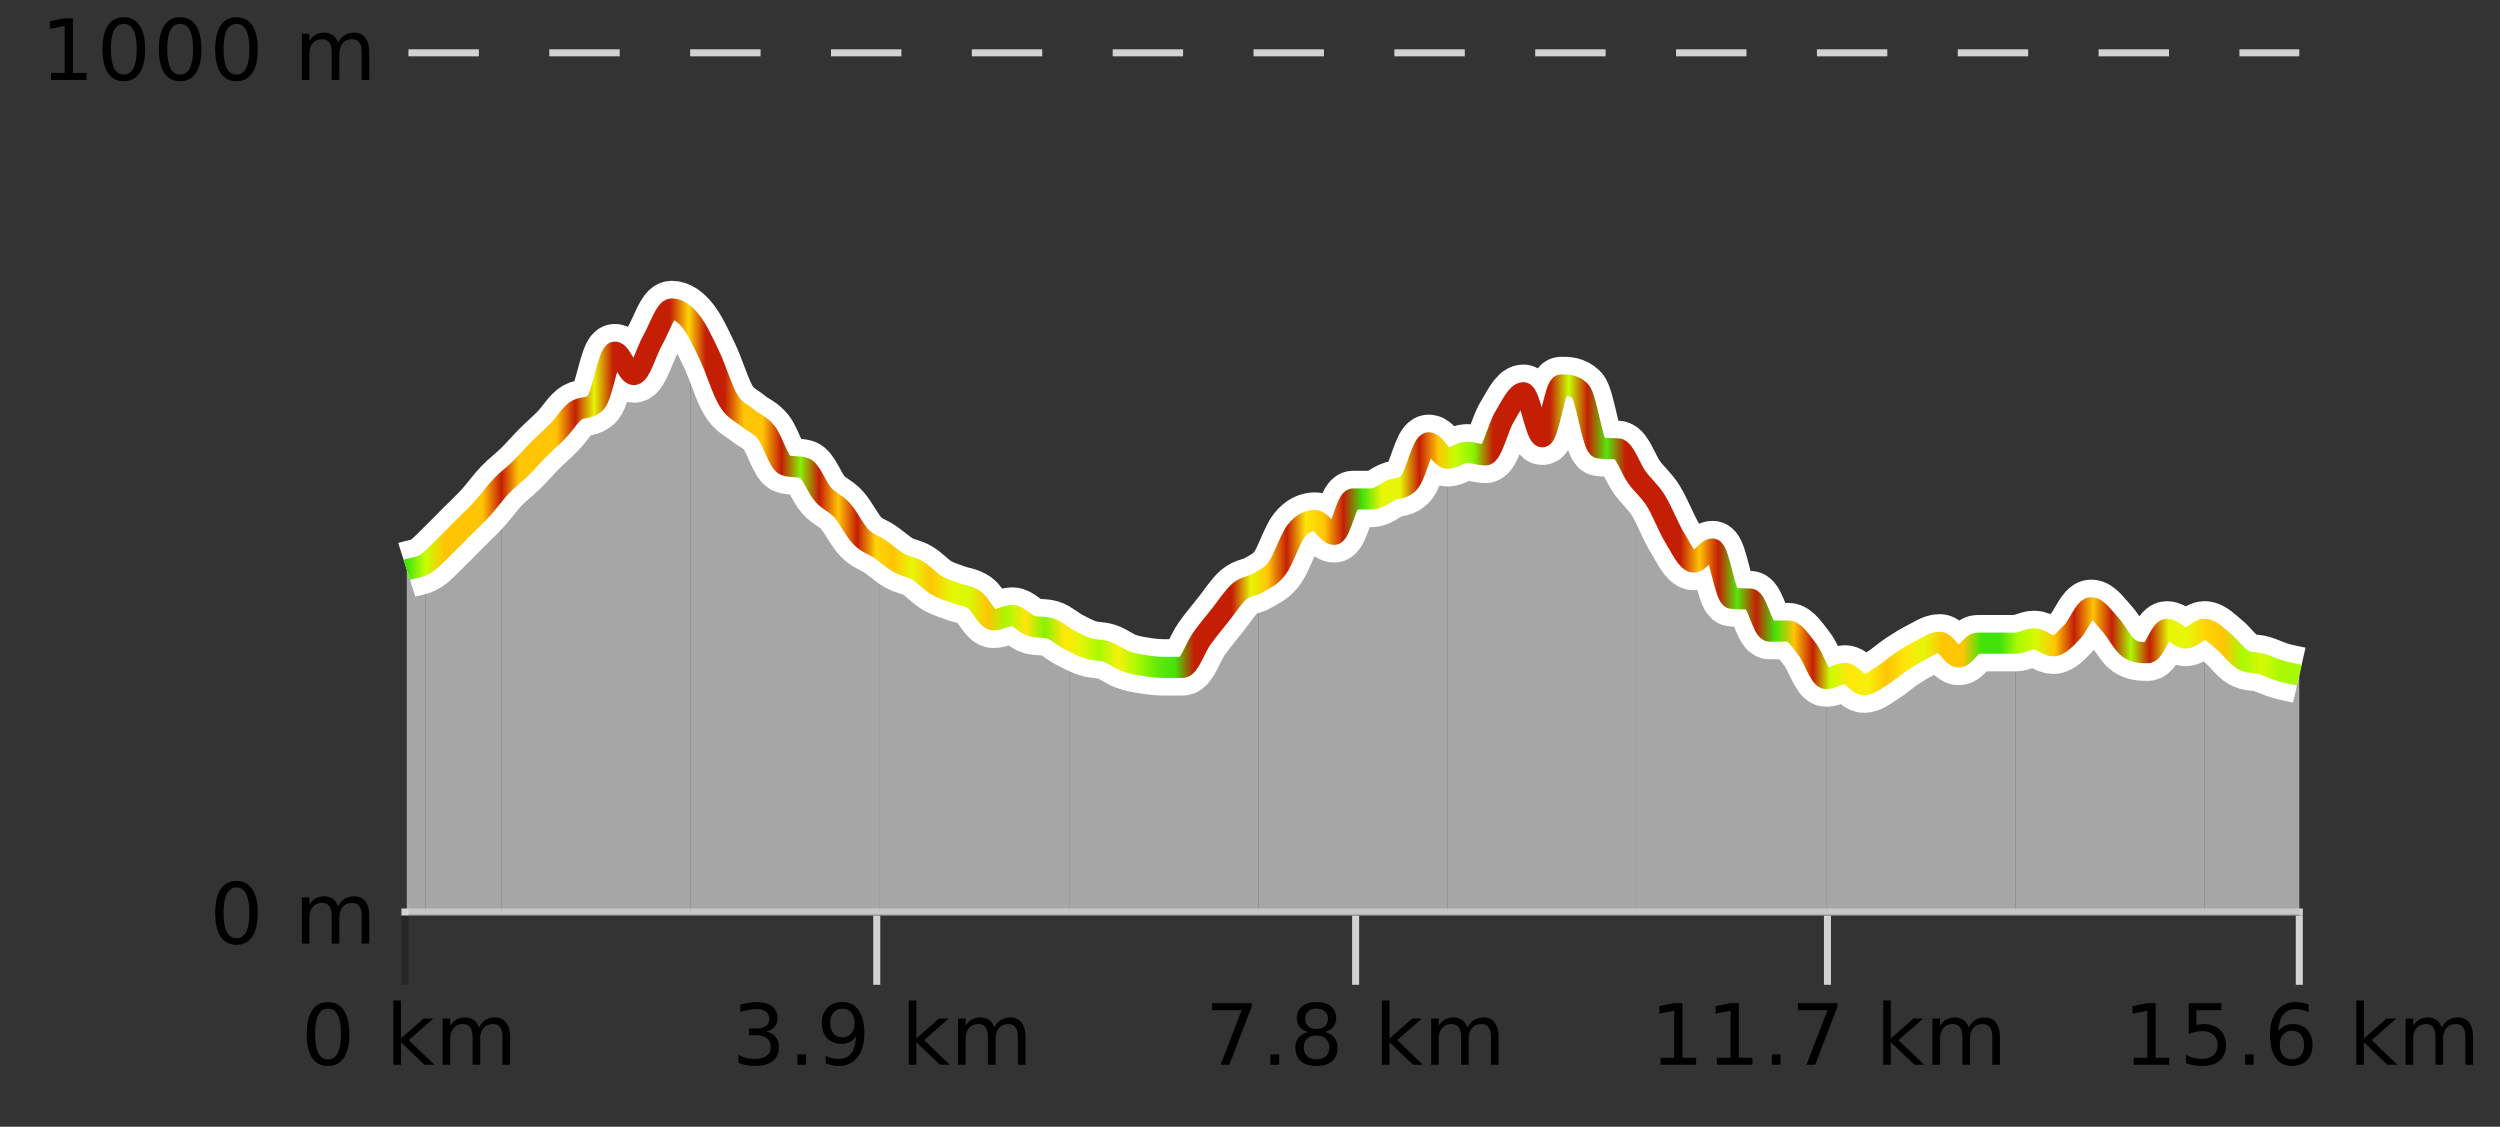
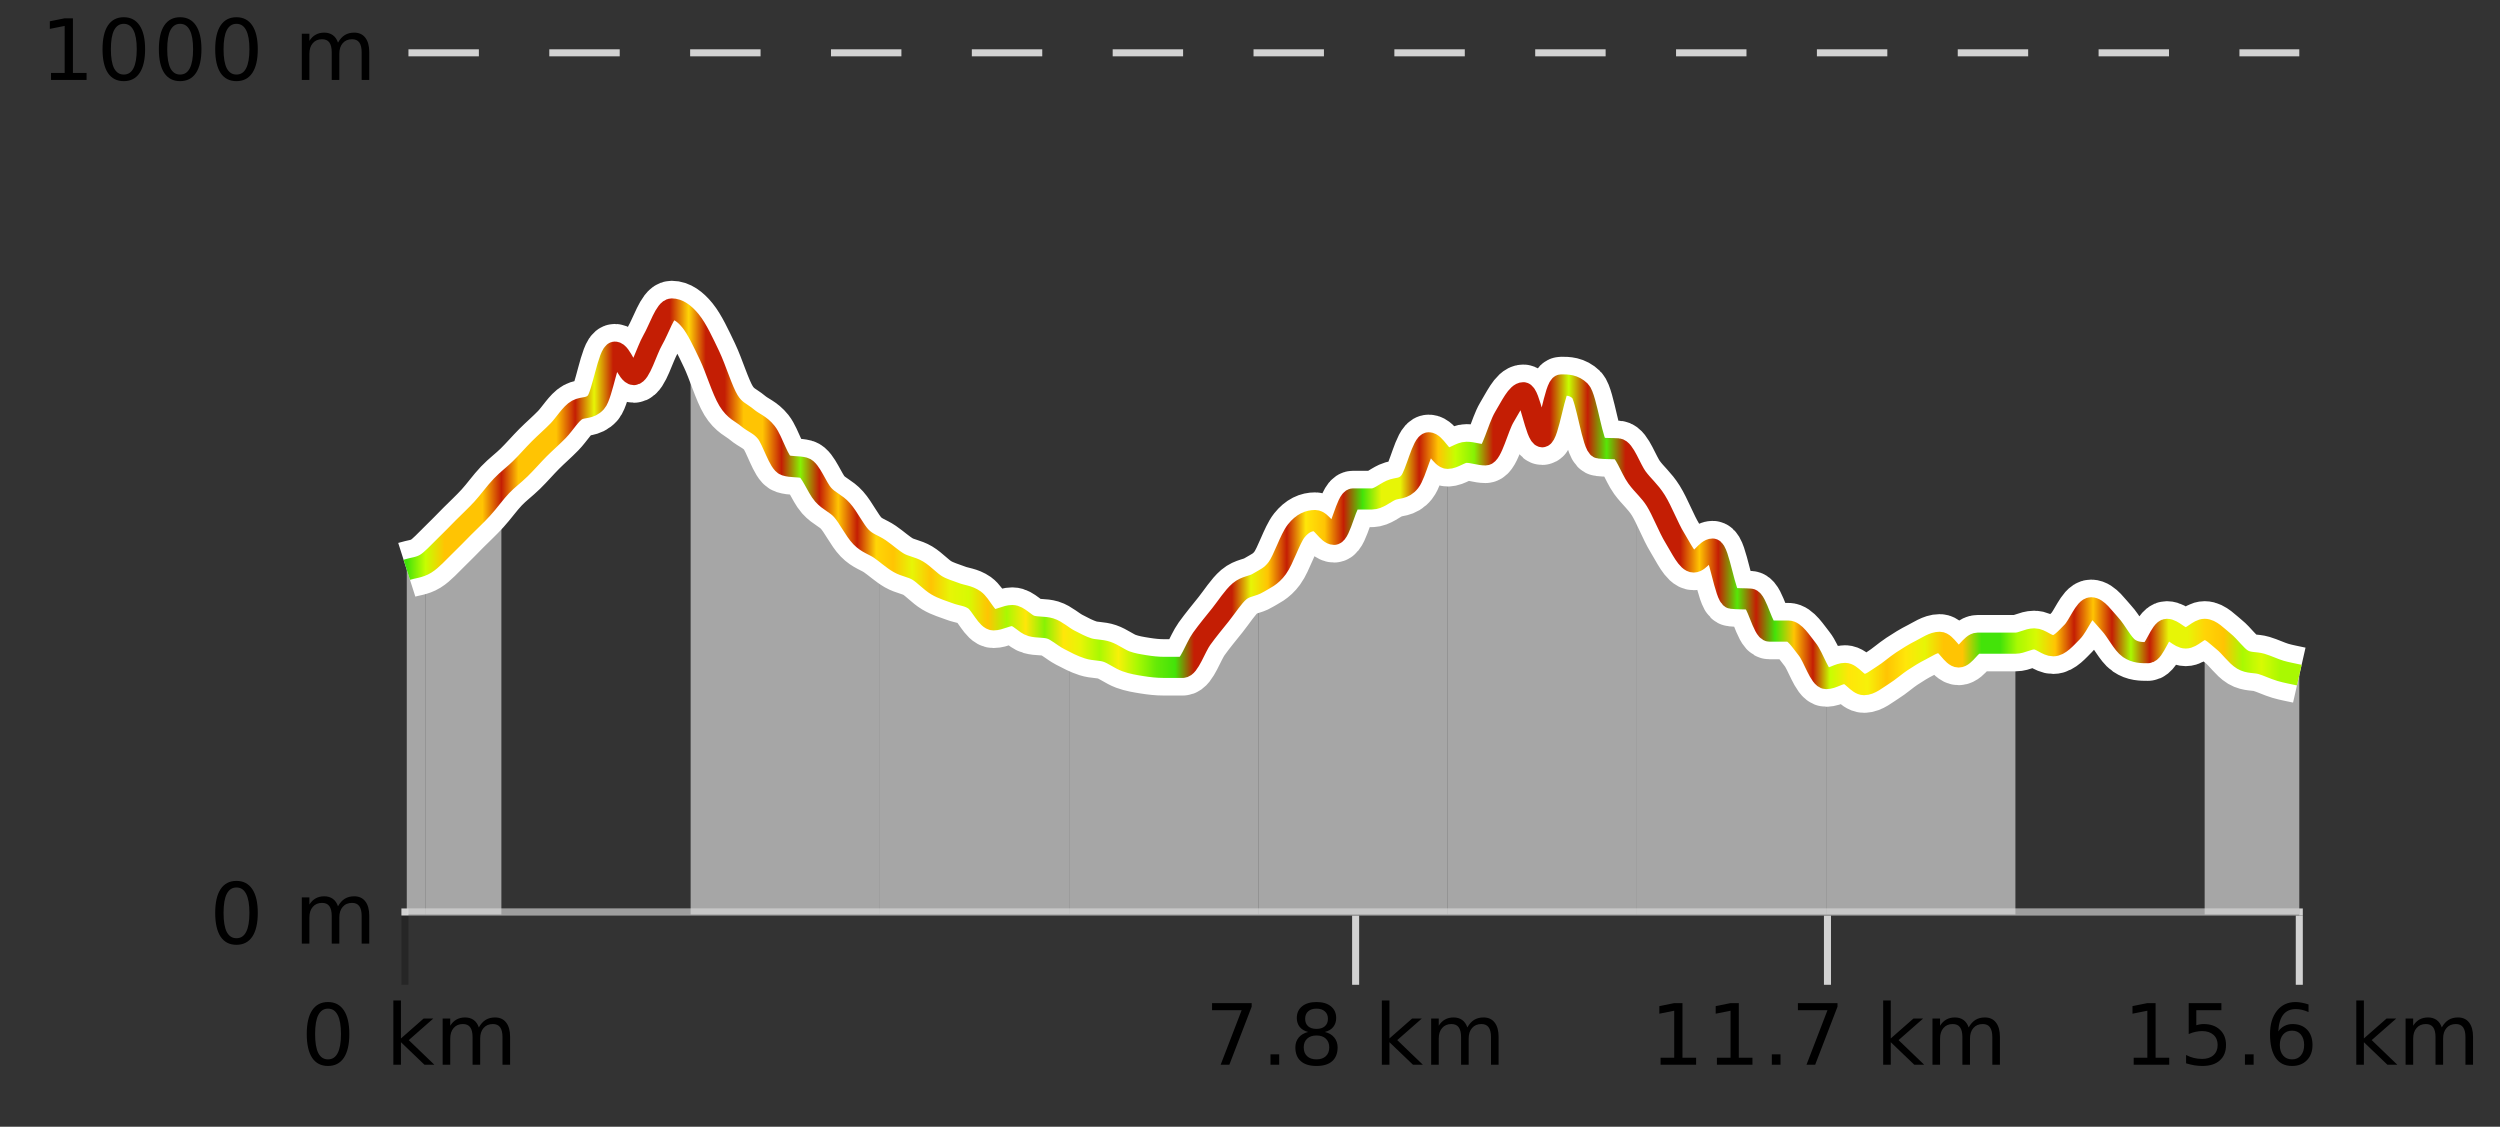
<svg xmlns="http://www.w3.org/2000/svg" width="355pt" height="160pt" viewBox="0 0 355 160" version="1.1">
  <rect x="0" y="0" width="355" height="160" fill="#333333" stroke="none" />
  <defs>
    <clipPath id="clip1">
      <path d="M 313 89 L 326.5 89 L 326.5 129.84 L 313 129.84 Z M 313 89 " />
    </clipPath>
    <clipPath id="clip2">
-       <path d="M 286 86 L 314 86 L 314 129.84 L 286 129.84 Z M 286 86 " />
-     </clipPath>
+       </clipPath>
    <clipPath id="clip3">
      <path d="M 259 91 L 287 91 L 287 129.84 L 259 129.84 Z M 259 91 " />
    </clipPath>
    <clipPath id="clip4">
      <path d="M 232 67 L 260 67 L 260 129.84 L 232 129.84 Z M 232 67 " />
    </clipPath>
    <clipPath id="clip5">
      <path d="M 205 54 L 233 54 L 233 129.84 L 205 129.84 Z M 205 54 " />
    </clipPath>
    <clipPath id="clip6">
      <path d="M 178 62 L 206 62 L 206 129.84 L 178 129.84 Z M 178 62 " />
    </clipPath>
    <clipPath id="clip7">
      <path d="M 151 82 L 179 82 L 179 129.84 L 151 129.84 Z M 151 82 " />
    </clipPath>
    <clipPath id="clip8">
      <path d="M 124 77 L 152 77 L 152 129.84 L 124 129.84 Z M 124 77 " />
    </clipPath>
    <clipPath id="clip9">
      <path d="M 98 45 L 125 45 L 125 129.84 L 98 129.84 Z M 98 45 " />
    </clipPath>
    <clipPath id="clip10">
-       <path d="M 71 43 L 99 43 L 99 129.84 L 71 129.84 Z M 71 43 " />
-     </clipPath>
+       </clipPath>
    <clipPath id="clip11">
      <path d="M 60 69 L 72 69 L 72 129.84 L 60 129.84 Z M 60 69 " />
    </clipPath>
    <clipPath id="clip12">
      <path d="M 57.762 80 L 61 80 L 61 129.84 L 57.762 129.84 Z M 57.762 80 " />
    </clipPath>
    <clipPath id="clip13">
      <path d="M 53.762 3.199 L 330.5 3.199 L 330.5 133.84 L 53.762 133.84 Z M 53.762 3.199 " />
    </clipPath>
    <clipPath id="clip14">
      <path d="M 56.262 5.699 L 328 5.699 L 328 131.34 L 56.262 131.34 Z M 56.262 5.699 " />
    </clipPath>
    <linearGradient id="linear0" gradientUnits="userSpaceOnUse" x1="57.76" y1="0" x2="326.5" y2="0">
      <stop offset="0" style="stop-color:rgb(26.275%,89.02%,3.529%);stop-opacity:1;" />
      <stop offset="0.01" style="stop-color:rgb(78.039%,99.608%,0.392%);stop-opacity:1;" />
      <stop offset="0.02" style="stop-color:rgb(100%,76.863%,1.176%);stop-opacity:1;" />
      <stop offset="0.03" style="stop-color:rgb(100%,76.863%,1.176%);stop-opacity:1;" />
      <stop offset="0.04" style="stop-color:rgb(100%,76.863%,1.176%);stop-opacity:1;" />
      <stop offset="0.05" style="stop-color:rgb(76.863%,11.765%,1.569%);stop-opacity:1;" />
      <stop offset="0.059" style="stop-color:rgb(100%,76.863%,1.176%);stop-opacity:1;" />
      <stop offset="0.069" style="stop-color:rgb(100%,76.863%,1.176%);stop-opacity:1;" />
      <stop offset="0.079" style="stop-color:rgb(100%,76.863%,1.176%);stop-opacity:1;" />
      <stop offset="0.089" style="stop-color:rgb(76.863%,11.765%,1.569%);stop-opacity:1;" />
      <stop offset="0.099" style="stop-color:rgb(90.588%,96.078%,2.353%);stop-opacity:1;" />
      <stop offset="0.109" style="stop-color:rgb(76.863%,11.765%,1.569%);stop-opacity:1;" />
      <stop offset="0.119" style="stop-color:rgb(76.863%,11.765%,1.569%);stop-opacity:1;" />
      <stop offset="0.129" style="stop-color:rgb(76.863%,11.765%,1.569%);stop-opacity:1;" />
      <stop offset="0.139" style="stop-color:rgb(76.863%,11.765%,1.569%);stop-opacity:1;" />
      <stop offset="0.149" style="stop-color:rgb(100%,83.529%,2.353%);stop-opacity:1;" />
      <stop offset="0.158" style="stop-color:rgb(76.863%,11.765%,1.569%);stop-opacity:1;" />
      <stop offset="0.168" style="stop-color:rgb(76.863%,11.765%,1.569%);stop-opacity:1;" />
      <stop offset="0.178" style="stop-color:rgb(100%,76.863%,1.176%);stop-opacity:1;" />
      <stop offset="0.188" style="stop-color:rgb(100%,76.863%,1.176%);stop-opacity:1;" />
      <stop offset="0.198" style="stop-color:rgb(76.863%,11.765%,1.569%);stop-opacity:1;" />
      <stop offset="0.208" style="stop-color:rgb(52.941%,94.902%,1.569%);stop-opacity:1;" />
      <stop offset="0.218" style="stop-color:rgb(76.863%,11.765%,1.569%);stop-opacity:1;" />
      <stop offset="0.228" style="stop-color:rgb(100%,76.863%,1.176%);stop-opacity:1;" />
      <stop offset="0.238" style="stop-color:rgb(76.863%,11.765%,1.569%);stop-opacity:1;" />
      <stop offset="0.248" style="stop-color:rgb(100%,83.529%,2.353%);stop-opacity:1;" />
      <stop offset="0.257" style="stop-color:rgb(100%,76.863%,1.176%);stop-opacity:1;" />
      <stop offset="0.267" style="stop-color:rgb(90.588%,96.078%,2.353%);stop-opacity:1;" />
      <stop offset="0.277" style="stop-color:rgb(100%,76.863%,1.176%);stop-opacity:1;" />
      <stop offset="0.287" style="stop-color:rgb(90.588%,96.078%,2.353%);stop-opacity:1;" />
      <stop offset="0.297" style="stop-color:rgb(84.314%,98.039%,1.176%);stop-opacity:1;" />
      <stop offset="0.307" style="stop-color:rgb(100%,76.863%,1.176%);stop-opacity:1;" />
      <stop offset="0.317" style="stop-color:rgb(66.275%,97.647%,0.784%);stop-opacity:1;" />
      <stop offset="0.327" style="stop-color:rgb(100%,90.196%,3.529%);stop-opacity:1;" />
      <stop offset="0.337" style="stop-color:rgb(52.941%,94.902%,1.569%);stop-opacity:1;" />
      <stop offset="0.347" style="stop-color:rgb(100%,90.196%,3.529%);stop-opacity:1;" />
      <stop offset="0.356" style="stop-color:rgb(90.588%,96.078%,2.353%);stop-opacity:1;" />
      <stop offset="0.366" style="stop-color:rgb(66.275%,97.647%,0.784%);stop-opacity:1;" />
      <stop offset="0.376" style="stop-color:rgb(96.863%,94.51%,3.529%);stop-opacity:1;" />
      <stop offset="0.386" style="stop-color:rgb(66.275%,97.647%,0.784%);stop-opacity:1;" />
      <stop offset="0.396" style="stop-color:rgb(39.608%,91.765%,2.745%);stop-opacity:1;" />
      <stop offset="0.406" style="stop-color:rgb(26.275%,89.02%,3.529%);stop-opacity:1;" />
      <stop offset="0.416" style="stop-color:rgb(76.863%,11.765%,1.569%);stop-opacity:1;" />
      <stop offset="0.426" style="stop-color:rgb(76.863%,11.765%,1.569%);stop-opacity:1;" />
      <stop offset="0.436" style="stop-color:rgb(76.863%,11.765%,1.569%);stop-opacity:1;" />
      <stop offset="0.446" style="stop-color:rgb(90.588%,96.078%,2.353%);stop-opacity:1;" />
      <stop offset="0.455" style="stop-color:rgb(100%,76.863%,1.176%);stop-opacity:1;" />
      <stop offset="0.465" style="stop-color:rgb(76.863%,11.765%,1.569%);stop-opacity:1;" />
      <stop offset="0.475" style="stop-color:rgb(100%,90.196%,3.529%);stop-opacity:1;" />
      <stop offset="0.485" style="stop-color:rgb(100%,76.863%,1.176%);stop-opacity:1;" />
      <stop offset="0.495" style="stop-color:rgb(76.863%,11.765%,1.569%);stop-opacity:1;" />
      <stop offset="0.505" style="stop-color:rgb(26.275%,89.02%,3.529%);stop-opacity:1;" />
      <stop offset="0.515" style="stop-color:rgb(90.588%,96.078%,2.353%);stop-opacity:1;" />
      <stop offset="0.525" style="stop-color:rgb(90.588%,96.078%,2.353%);stop-opacity:1;" />
      <stop offset="0.535" style="stop-color:rgb(76.863%,11.765%,1.569%);stop-opacity:1;" />
      <stop offset="0.545" style="stop-color:rgb(100%,76.863%,1.176%);stop-opacity:1;" />
      <stop offset="0.554" style="stop-color:rgb(78.039%,99.608%,0.392%);stop-opacity:1;" />
      <stop offset="0.564" style="stop-color:rgb(52.941%,94.902%,1.569%);stop-opacity:1;" />
      <stop offset="0.574" style="stop-color:rgb(76.863%,11.765%,1.569%);stop-opacity:1;" />
      <stop offset="0.584" style="stop-color:rgb(76.863%,11.765%,1.569%);stop-opacity:1;" />
      <stop offset="0.594" style="stop-color:rgb(76.863%,11.765%,1.569%);stop-opacity:1;" />
      <stop offset="0.604" style="stop-color:rgb(76.863%,11.765%,1.569%);stop-opacity:1;" />
      <stop offset="0.614" style="stop-color:rgb(78.039%,99.608%,0.392%);stop-opacity:1;" />
      <stop offset="0.624" style="stop-color:rgb(76.863%,11.765%,1.569%);stop-opacity:1;" />
      <stop offset="0.634" style="stop-color:rgb(34.118%,90.588%,3.137%);stop-opacity:1;" />
      <stop offset="0.644" style="stop-color:rgb(76.863%,11.765%,1.569%);stop-opacity:1;" />
      <stop offset="0.653" style="stop-color:rgb(76.863%,11.765%,1.569%);stop-opacity:1;" />
      <stop offset="0.663" style="stop-color:rgb(76.863%,11.765%,1.569%);stop-opacity:1;" />
      <stop offset="0.673" style="stop-color:rgb(76.863%,11.765%,1.569%);stop-opacity:1;" />
      <stop offset="0.683" style="stop-color:rgb(100%,76.863%,1.176%);stop-opacity:1;" />
      <stop offset="0.693" style="stop-color:rgb(76.863%,11.765%,1.569%);stop-opacity:1;" />
      <stop offset="0.703" style="stop-color:rgb(34.118%,90.588%,3.137%);stop-opacity:1;" />
      <stop offset="0.713" style="stop-color:rgb(76.863%,11.765%,1.569%);stop-opacity:1;" />
      <stop offset="0.723" style="stop-color:rgb(26.275%,89.02%,3.529%);stop-opacity:1;" />
      <stop offset="0.733" style="stop-color:rgb(100%,76.863%,1.176%);stop-opacity:1;" />
      <stop offset="0.743" style="stop-color:rgb(76.863%,11.765%,1.569%);stop-opacity:1;" />
      <stop offset="0.752" style="stop-color:rgb(78.039%,99.608%,0.392%);stop-opacity:1;" />
      <stop offset="0.762" style="stop-color:rgb(100%,90.196%,3.529%);stop-opacity:1;" />
      <stop offset="0.772" style="stop-color:rgb(96.863%,94.51%,3.529%);stop-opacity:1;" />
      <stop offset="0.782" style="stop-color:rgb(100%,76.863%,1.176%);stop-opacity:1;" />
      <stop offset="0.792" style="stop-color:rgb(100%,90.196%,3.529%);stop-opacity:1;" />
      <stop offset="0.802" style="stop-color:rgb(90.588%,96.078%,2.353%);stop-opacity:1;" />
      <stop offset="0.812" style="stop-color:rgb(100%,76.863%,1.176%);stop-opacity:1;" />
      <stop offset="0.822" style="stop-color:rgb(100%,76.863%,1.176%);stop-opacity:1;" />
      <stop offset="0.832" style="stop-color:rgb(26.275%,89.02%,3.529%);stop-opacity:1;" />
      <stop offset="0.842" style="stop-color:rgb(26.275%,89.02%,3.529%);stop-opacity:1;" />
      <stop offset="0.851" style="stop-color:rgb(66.275%,97.647%,0.784%);stop-opacity:1;" />
      <stop offset="0.861" style="stop-color:rgb(84.314%,98.039%,1.176%);stop-opacity:1;" />
      <stop offset="0.871" style="stop-color:rgb(100%,76.863%,1.176%);stop-opacity:1;" />
      <stop offset="0.881" style="stop-color:rgb(76.863%,11.765%,1.569%);stop-opacity:1;" />
      <stop offset="0.891" style="stop-color:rgb(100%,76.863%,1.176%);stop-opacity:1;" />
      <stop offset="0.901" style="stop-color:rgb(76.863%,11.765%,1.569%);stop-opacity:1;" />
      <stop offset="0.911" style="stop-color:rgb(66.275%,97.647%,0.784%);stop-opacity:1;" />
      <stop offset="0.921" style="stop-color:rgb(76.863%,11.765%,1.569%);stop-opacity:1;" />
      <stop offset="0.931" style="stop-color:rgb(90.588%,96.078%,2.353%);stop-opacity:1;" />
      <stop offset="0.941" style="stop-color:rgb(90.588%,96.078%,2.353%);stop-opacity:1;" />
      <stop offset="0.95" style="stop-color:rgb(100%,83.529%,2.353%);stop-opacity:1;" />
      <stop offset="0.96" style="stop-color:rgb(100%,76.863%,1.176%);stop-opacity:1;" />
      <stop offset="0.97" style="stop-color:rgb(66.275%,97.647%,0.784%);stop-opacity:1;" />
      <stop offset="0.98" style="stop-color:rgb(84.314%,98.039%,1.176%);stop-opacity:1;" />
      <stop offset="0.99" style="stop-color:rgb(66.275%,97.647%,0.784%);stop-opacity:1;" />
      <stop offset="1" style="stop-color:rgb(66.275%,97.647%,0.784%);stop-opacity:1;" />
    </linearGradient>
  </defs>
  <g id="surface1">
    <path style="fill:none;stroke-width:1;stroke-linecap:butt;stroke-linejoin:miter;stroke:rgb(0%,0%,0%);stroke-opacity:0.247;stroke-miterlimit:10;" d="M 57.5 130 L 57.5 139.84 " />
-     <path style="fill:none;stroke-width:1;stroke-linecap:butt;stroke-linejoin:miter;stroke:rgb(82.353%,82.353%,82.353%);stroke-opacity:1;stroke-miterlimit:10;" d="M 124.5 130 L 124.5 139.84 " />
    <path style="fill:none;stroke-width:1;stroke-linecap:butt;stroke-linejoin:miter;stroke:rgb(82.353%,82.353%,82.353%);stroke-opacity:1;stroke-miterlimit:10;" d="M 192.5 130 L 192.5 139.84 " />
    <path style="fill:none;stroke-width:1;stroke-linecap:butt;stroke-linejoin:miter;stroke:rgb(82.353%,82.353%,82.353%);stroke-opacity:1;stroke-miterlimit:10;" d="M 259.5 130 L 259.5 139.84 " />
    <path style="fill:none;stroke-width:1;stroke-linecap:butt;stroke-linejoin:miter;stroke:rgb(82.353%,82.353%,82.353%);stroke-opacity:1;stroke-miterlimit:10;" d="M 326.5 130 L 326.5 139.84 " />
    <path style="fill:none;stroke-width:1;stroke-linecap:butt;stroke-linejoin:miter;stroke:rgb(82.353%,82.353%,82.353%);stroke-opacity:1;stroke-miterlimit:10;" d="M 57 129.5 L 327 129.5 " />
    <path style=" stroke:none;fill-rule:nonzero;fill:rgb(0%,0%,0%);fill-opacity:1;" d="M 46.574 143.227 C 45.969 143.227 45.512 143.531 45.199 144.133 C 44.895 144.727 44.746 145.629 44.746 146.836 C 44.746 148.035 44.895 148.938 45.199 149.539 C 45.512 150.133 45.969 150.43 46.574 150.43 C 47.188 150.43 47.645 150.133 47.949 149.539 C 48.262 148.938 48.418 148.035 48.418 146.836 C 48.418 145.629 48.262 144.727 47.949 144.133 C 47.645 143.531 47.188 143.227 46.574 143.227 Z M 46.574 142.289 C 47.551 142.289 48.301 142.68 48.824 143.461 C 49.344 144.234 49.605 145.359 49.605 146.836 C 49.605 148.305 49.344 149.43 48.824 150.211 C 48.301 150.984 47.551 151.367 46.574 151.367 C 45.594 151.367 44.844 150.984 44.324 150.211 C 43.812 149.43 43.559 148.305 43.559 146.836 C 43.559 145.359 43.812 144.234 44.324 143.461 C 44.844 142.68 45.594 142.289 46.574 142.289 Z M 55.855 142.07 L 56.934 142.07 L 56.934 147.461 L 60.152 144.633 L 61.527 144.633 L 58.043 147.695 L 61.684 151.195 L 60.277 151.195 L 56.934 147.992 L 56.934 151.195 L 55.855 151.195 Z M 67.996 145.898 C 68.266 145.41 68.59 145.051 68.965 144.82 C 69.34 144.594 69.781 144.477 70.293 144.477 C 70.98 144.477 71.504 144.719 71.871 145.195 C 72.246 145.676 72.434 146.352 72.434 147.227 L 72.434 151.195 L 71.355 151.195 L 71.355 147.273 C 71.355 146.641 71.238 146.172 71.012 145.867 C 70.793 145.566 70.453 145.414 69.996 145.414 C 69.434 145.414 68.988 145.602 68.668 145.977 C 68.344 146.344 68.184 146.848 68.184 147.492 L 68.184 151.195 L 67.105 151.195 L 67.105 147.273 C 67.105 146.641 66.988 146.172 66.762 145.867 C 66.543 145.566 66.199 145.414 65.73 145.414 C 65.176 145.414 64.738 145.602 64.418 145.977 C 64.094 146.344 63.934 146.848 63.934 147.492 L 63.934 151.195 L 62.855 151.195 L 62.855 144.633 L 63.934 144.633 L 63.934 145.648 C 64.184 145.254 64.48 144.961 64.824 144.773 C 65.168 144.578 65.574 144.477 66.043 144.477 C 66.52 144.477 66.926 144.598 67.262 144.836 C 67.594 145.078 67.84 145.43 67.996 145.898 Z M 42.762 140.055 " />
-     <path style=" stroke:none;fill-rule:nonzero;fill:rgb(0%,0%,0%);fill-opacity:1;" d="M 108.82 146.477 C 109.383 146.602 109.82 146.859 110.133 147.242 C 110.453 147.617 110.617 148.086 110.617 148.648 C 110.617 149.516 110.32 150.188 109.727 150.664 C 109.133 151.133 108.289 151.367 107.195 151.367 C 106.828 151.367 106.449 151.328 106.055 151.258 C 105.668 151.188 105.273 151.078 104.867 150.93 L 104.867 149.789 C 105.188 149.977 105.543 150.125 105.93 150.227 C 106.324 150.32 106.734 150.367 107.164 150.367 C 107.902 150.367 108.465 150.223 108.852 149.93 C 109.246 149.641 109.445 149.211 109.445 148.648 C 109.445 148.141 109.262 147.738 108.898 147.445 C 108.531 147.156 108.031 147.008 107.398 147.008 L 106.367 147.008 L 106.367 146.039 L 107.445 146.039 C 108.016 146.039 108.461 145.926 108.773 145.695 C 109.086 145.457 109.242 145.117 109.242 144.68 C 109.242 144.234 109.078 143.891 108.758 143.648 C 108.445 143.41 107.992 143.289 107.398 143.289 C 107.062 143.289 106.711 143.328 106.336 143.398 C 105.969 143.461 105.562 143.566 105.117 143.711 L 105.117 142.664 C 105.574 142.539 105.996 142.445 106.383 142.383 C 106.777 142.32 107.148 142.289 107.492 142.289 C 108.398 142.289 109.109 142.492 109.633 142.898 C 110.152 143.305 110.414 143.859 110.414 144.555 C 110.414 145.047 110.273 145.457 109.992 145.789 C 109.719 146.125 109.328 146.352 108.82 146.477 Z M 113.227 149.711 L 114.461 149.711 L 114.461 151.195 L 113.227 151.195 Z M 117.258 151.008 L 117.258 149.93 C 117.559 150.078 117.859 150.188 118.164 150.258 C 118.465 150.332 118.766 150.367 119.07 150.367 C 119.852 150.367 120.445 150.109 120.852 149.586 C 121.266 149.055 121.5 148.254 121.555 147.18 C 121.336 147.523 121.047 147.785 120.695 147.961 C 120.352 148.141 119.965 148.227 119.539 148.227 C 118.664 148.227 117.969 147.969 117.461 147.445 C 116.949 146.914 116.695 146.188 116.695 145.258 C 116.695 144.363 116.961 143.645 117.492 143.102 C 118.023 142.562 118.73 142.289 119.617 142.289 C 120.625 142.289 121.398 142.68 121.93 143.461 C 122.469 144.234 122.742 145.359 122.742 146.836 C 122.742 148.211 122.414 149.312 121.758 150.133 C 121.102 150.957 120.219 151.367 119.117 151.367 C 118.812 151.367 118.512 151.336 118.211 151.273 C 117.906 151.219 117.59 151.133 117.258 151.008 Z M 119.617 147.305 C 120.148 147.305 120.57 147.125 120.883 146.758 C 121.195 146.395 121.352 145.895 121.352 145.258 C 121.352 144.633 121.195 144.141 120.883 143.773 C 120.57 143.41 120.148 143.227 119.617 143.227 C 119.086 143.227 118.664 143.41 118.352 143.773 C 118.047 144.141 117.898 144.633 117.898 145.258 C 117.898 145.895 118.047 146.395 118.352 146.758 C 118.664 147.125 119.086 147.305 119.617 147.305 Z M 129.039 142.07 L 130.117 142.07 L 130.117 147.461 L 133.336 144.633 L 134.711 144.633 L 131.227 147.695 L 134.867 151.195 L 133.461 151.195 L 130.117 147.992 L 130.117 151.195 L 129.039 151.195 Z M 141.18 145.898 C 141.449 145.41 141.773 145.051 142.148 144.82 C 142.523 144.594 142.965 144.477 143.477 144.477 C 144.164 144.477 144.688 144.719 145.055 145.195 C 145.43 145.676 145.617 146.352 145.617 147.227 L 145.617 151.195 L 144.539 151.195 L 144.539 147.273 C 144.539 146.641 144.422 146.172 144.195 145.867 C 143.977 145.566 143.637 145.414 143.18 145.414 C 142.617 145.414 142.172 145.602 141.852 145.977 C 141.527 146.344 141.367 146.848 141.367 147.492 L 141.367 151.195 L 140.289 151.195 L 140.289 147.273 C 140.289 146.641 140.172 146.172 139.945 145.867 C 139.727 145.566 139.383 145.414 138.914 145.414 C 138.359 145.414 137.922 145.602 137.602 145.977 C 137.277 146.344 137.117 146.848 137.117 147.492 L 137.117 151.195 L 136.039 151.195 L 136.039 144.633 L 137.117 144.633 L 137.117 145.648 C 137.367 145.254 137.664 144.961 138.008 144.773 C 138.352 144.578 138.758 144.477 139.227 144.477 C 139.703 144.477 140.109 144.598 140.445 144.836 C 140.777 145.078 141.023 145.43 141.18 145.898 Z M 103.945 140.055 " />
    <path style=" stroke:none;fill-rule:nonzero;fill:rgb(0%,0%,0%);fill-opacity:1;" d="M 172.113 142.445 L 177.738 142.445 L 177.738 142.945 L 174.566 151.195 L 173.332 151.195 L 176.316 143.445 L 172.113 143.445 Z M 180.41 149.711 L 181.645 149.711 L 181.645 151.195 L 180.41 151.195 Z M 186.941 147.039 C 186.379 147.039 185.934 147.191 185.613 147.492 C 185.289 147.797 185.129 148.207 185.129 148.727 C 185.129 149.258 185.289 149.676 185.613 149.977 C 185.934 150.281 186.379 150.43 186.941 150.43 C 187.504 150.43 187.945 150.281 188.27 149.977 C 188.59 149.676 188.754 149.258 188.754 148.727 C 188.754 148.207 188.59 147.797 188.27 147.492 C 187.957 147.191 187.512 147.039 186.941 147.039 Z M 185.754 146.539 C 185.254 146.414 184.855 146.18 184.566 145.836 C 184.285 145.484 184.145 145.055 184.145 144.555 C 184.145 143.859 184.395 143.305 184.895 142.898 C 185.395 142.492 186.074 142.289 186.941 142.289 C 187.816 142.289 188.496 142.492 188.988 142.898 C 189.488 143.305 189.738 143.859 189.738 144.555 C 189.738 145.055 189.598 145.484 189.316 145.836 C 189.035 146.18 188.637 146.414 188.129 146.539 C 188.699 146.676 189.145 146.938 189.457 147.32 C 189.777 147.707 189.941 148.176 189.941 148.727 C 189.941 149.582 189.68 150.238 189.16 150.695 C 188.648 151.145 187.91 151.367 186.941 151.367 C 185.98 151.367 185.242 151.145 184.723 150.695 C 184.199 150.238 183.941 149.582 183.941 148.727 C 183.941 148.176 184.102 147.707 184.426 147.32 C 184.746 146.938 185.191 146.676 185.754 146.539 Z M 185.332 144.664 C 185.332 145.125 185.473 145.477 185.754 145.727 C 186.035 145.977 186.43 146.102 186.941 146.102 C 187.449 146.102 187.848 145.977 188.129 145.727 C 188.418 145.477 188.566 145.125 188.566 144.664 C 188.566 144.219 188.418 143.867 188.129 143.617 C 187.848 143.359 187.449 143.227 186.941 143.227 C 186.43 143.227 186.035 143.359 185.754 143.617 C 185.473 143.867 185.332 144.219 185.332 144.664 Z M 196.223 142.07 L 197.301 142.07 L 197.301 147.461 L 200.52 144.633 L 201.895 144.633 L 198.41 147.695 L 202.051 151.195 L 200.645 151.195 L 197.301 147.992 L 197.301 151.195 L 196.223 151.195 Z M 208.363 145.898 C 208.633 145.41 208.957 145.051 209.332 144.82 C 209.707 144.594 210.148 144.477 210.66 144.477 C 211.348 144.477 211.871 144.719 212.238 145.195 C 212.613 145.676 212.801 146.352 212.801 147.227 L 212.801 151.195 L 211.723 151.195 L 211.723 147.273 C 211.723 146.641 211.605 146.172 211.379 145.867 C 211.16 145.566 210.82 145.414 210.363 145.414 C 209.801 145.414 209.355 145.602 209.035 145.977 C 208.711 146.344 208.551 146.848 208.551 147.492 L 208.551 151.195 L 207.473 151.195 L 207.473 147.273 C 207.473 146.641 207.355 146.172 207.129 145.867 C 206.91 145.566 206.566 145.414 206.098 145.414 C 205.543 145.414 205.105 145.602 204.785 145.977 C 204.461 146.344 204.301 146.848 204.301 147.492 L 204.301 151.195 L 203.223 151.195 L 203.223 144.633 L 204.301 144.633 L 204.301 145.648 C 204.551 145.254 204.848 144.961 205.191 144.773 C 205.535 144.578 205.941 144.477 206.41 144.477 C 206.887 144.477 207.293 144.598 207.629 144.836 C 207.961 145.078 208.207 145.43 208.363 145.898 Z M 171.129 140.055 " />
    <path style=" stroke:none;fill-rule:nonzero;fill:rgb(0%,0%,0%);fill-opacity:1;" d="M 235.801 150.195 L 237.738 150.195 L 237.738 143.523 L 235.629 143.945 L 235.629 142.867 L 237.723 142.445 L 238.91 142.445 L 238.91 150.195 L 240.848 150.195 L 240.848 151.195 L 235.801 151.195 Z M 243.801 150.195 L 245.738 150.195 L 245.738 143.523 L 243.629 143.945 L 243.629 142.867 L 245.723 142.445 L 246.91 142.445 L 246.91 150.195 L 248.848 150.195 L 248.848 151.195 L 243.801 151.195 Z M 251.598 149.711 L 252.832 149.711 L 252.832 151.195 L 251.598 151.195 Z M 255.301 142.445 L 260.926 142.445 L 260.926 142.945 L 257.754 151.195 L 256.52 151.195 L 259.504 143.445 L 255.301 143.445 Z M 267.41 142.07 L 268.488 142.07 L 268.488 147.461 L 271.707 144.633 L 273.082 144.633 L 269.598 147.695 L 273.238 151.195 L 271.832 151.195 L 268.488 147.992 L 268.488 151.195 L 267.41 151.195 Z M 279.551 145.898 C 279.82 145.41 280.145 145.051 280.52 144.82 C 280.895 144.594 281.336 144.477 281.848 144.477 C 282.535 144.477 283.059 144.719 283.426 145.195 C 283.801 145.676 283.988 146.352 283.988 147.227 L 283.988 151.195 L 282.91 151.195 L 282.91 147.273 C 282.91 146.641 282.793 146.172 282.566 145.867 C 282.348 145.566 282.008 145.414 281.551 145.414 C 280.988 145.414 280.543 145.602 280.223 145.977 C 279.898 146.344 279.738 146.848 279.738 147.492 L 279.738 151.195 L 278.66 151.195 L 278.66 147.273 C 278.66 146.641 278.543 146.172 278.316 145.867 C 278.098 145.566 277.754 145.414 277.285 145.414 C 276.73 145.414 276.293 145.602 275.973 145.977 C 275.648 146.344 275.488 146.848 275.488 147.492 L 275.488 151.195 L 274.41 151.195 L 274.41 144.633 L 275.488 144.633 L 275.488 145.648 C 275.738 145.254 276.035 144.961 276.379 144.773 C 276.723 144.578 277.129 144.477 277.598 144.477 C 278.074 144.477 278.48 144.598 278.816 144.836 C 279.148 145.078 279.395 145.43 279.551 145.898 Z M 234.316 140.055 " />
    <path style=" stroke:none;fill-rule:nonzero;fill:rgb(0%,0%,0%);fill-opacity:1;" d="M 302.984 150.195 L 304.922 150.195 L 304.922 143.523 L 302.812 143.945 L 302.812 142.867 L 304.906 142.445 L 306.094 142.445 L 306.094 150.195 L 308.031 150.195 L 308.031 151.195 L 302.984 151.195 Z M 310.797 142.445 L 315.438 142.445 L 315.438 143.445 L 311.875 143.445 L 311.875 145.586 C 312.051 145.523 312.223 145.484 312.391 145.461 C 312.566 145.43 312.738 145.414 312.906 145.414 C 313.883 145.414 314.66 145.688 315.234 146.227 C 315.805 146.758 316.094 147.477 316.094 148.383 C 316.094 149.332 315.797 150.066 315.203 150.586 C 314.617 151.109 313.797 151.367 312.734 151.367 C 312.359 151.367 311.977 151.336 311.594 151.273 C 311.219 151.211 310.828 151.117 310.422 150.992 L 310.422 149.805 C 310.773 149.992 311.141 150.133 311.516 150.227 C 311.891 150.32 312.285 150.367 312.703 150.367 C 313.379 150.367 313.914 150.191 314.312 149.836 C 314.707 149.484 314.906 149 314.906 148.383 C 314.906 147.781 314.707 147.301 314.312 146.945 C 313.914 146.594 313.379 146.414 312.703 146.414 C 312.391 146.414 312.07 146.453 311.75 146.523 C 311.438 146.586 311.117 146.691 310.797 146.836 Z M 318.781 149.711 L 320.016 149.711 L 320.016 151.195 L 318.781 151.195 Z M 325.469 146.352 C 324.938 146.352 324.516 146.535 324.203 146.898 C 323.891 147.266 323.734 147.758 323.734 148.383 C 323.734 149.02 323.891 149.52 324.203 149.883 C 324.516 150.25 324.938 150.43 325.469 150.43 C 326 150.43 326.414 150.25 326.719 149.883 C 327.031 149.52 327.188 149.02 327.188 148.383 C 327.188 147.758 327.031 147.266 326.719 146.898 C 326.414 146.535 326 146.352 325.469 146.352 Z M 327.812 142.633 L 327.812 143.711 C 327.508 143.578 327.207 143.473 326.906 143.398 C 326.602 143.328 326.305 143.289 326.016 143.289 C 325.234 143.289 324.633 143.555 324.219 144.086 C 323.812 144.609 323.578 145.398 323.516 146.461 C 323.742 146.129 324.031 145.875 324.375 145.695 C 324.727 145.508 325.113 145.414 325.531 145.414 C 326.406 145.414 327.098 145.68 327.609 146.211 C 328.117 146.742 328.375 147.469 328.375 148.383 C 328.375 149.289 328.109 150.016 327.578 150.555 C 327.047 151.098 326.344 151.367 325.469 151.367 C 324.445 151.367 323.672 150.984 323.141 150.211 C 322.609 149.43 322.344 148.305 322.344 146.836 C 322.344 145.453 322.672 144.348 323.328 143.523 C 323.984 142.703 324.863 142.289 325.969 142.289 C 326.258 142.289 326.555 142.32 326.859 142.383 C 327.16 142.438 327.477 142.52 327.812 142.633 Z M 334.594 142.07 L 335.672 142.07 L 335.672 147.461 L 338.891 144.633 L 340.266 144.633 L 336.781 147.695 L 340.422 151.195 L 339.016 151.195 L 335.672 147.992 L 335.672 151.195 L 334.594 151.195 Z M 346.734 145.898 C 347.004 145.41 347.328 145.051 347.703 144.82 C 348.078 144.594 348.52 144.477 349.031 144.477 C 349.719 144.477 350.242 144.719 350.609 145.195 C 350.984 145.676 351.172 146.352 351.172 147.227 L 351.172 151.195 L 350.094 151.195 L 350.094 147.273 C 350.094 146.641 349.977 146.172 349.75 145.867 C 349.531 145.566 349.191 145.414 348.734 145.414 C 348.172 145.414 347.727 145.602 347.406 145.977 C 347.082 146.344 346.922 146.848 346.922 147.492 L 346.922 151.195 L 345.844 151.195 L 345.844 147.273 C 345.844 146.641 345.727 146.172 345.5 145.867 C 345.281 145.566 344.938 145.414 344.469 145.414 C 343.914 145.414 343.477 145.602 343.156 145.977 C 342.832 146.344 342.672 146.848 342.672 147.492 L 342.672 151.195 L 341.594 151.195 L 341.594 144.633 L 342.672 144.633 L 342.672 145.648 C 342.922 145.254 343.219 144.961 343.562 144.773 C 343.906 144.578 344.312 144.477 344.781 144.477 C 345.258 144.477 345.664 144.598 346 144.836 C 346.332 145.078 346.578 145.43 346.734 145.898 Z M 301.5 140.055 " />
    <path style="fill:none;stroke-width:1;stroke-linecap:butt;stroke-linejoin:miter;stroke:rgb(82.353%,82.353%,82.353%);stroke-opacity:1;stroke-dasharray:10,10;stroke-miterlimit:10;" d="M 58 7.5 L 326.5 7.5 " />
    <path style="fill:none;stroke-width:1;stroke-linecap:butt;stroke-linejoin:miter;stroke:rgb(0%,0%,0%);stroke-opacity:0.247;stroke-miterlimit:10;" d="M 58 129.5 L 326.5 129.5 " />
    <g clip-path="url(#clip1)" clip-rule="nonzero">
      <path style=" stroke:none;fill-rule:nonzero;fill:rgb(84.706%,84.706%,84.706%);fill-opacity:0.698;" d="M 313.062 89.367 C 313.957 89.941 314.855 90.371 315.75 91.086 C 316.645 91.801 317.543 93.129 318.438 93.66 C 319.332 94.191 320.23 94.008 321.125 94.273 C 322.02 94.539 322.918 94.988 323.812 95.254 C 324.707 95.52 325.605 95.664 326.5 95.867 L 326.5 129.84 L 313.062 129.84 Z M 313.062 89.367 " />
    </g>
    <g clip-path="url(#clip2)" clip-rule="nonzero">
      <path style=" stroke:none;fill-rule:nonzero;fill:rgb(84.706%,84.706%,84.706%);fill-opacity:0.698;" d="M 286.188 91.332 C 287.086 91.125 287.98 90.719 288.875 90.719 C 289.773 90.719 290.668 91.699 291.562 91.699 C 292.461 91.699 293.355 90.637 294.25 89.738 C 295.148 88.836 296.043 86.305 296.938 86.305 C 297.836 86.305 298.73 87.672 299.625 88.633 C 300.523 89.594 301.418 91.453 302.312 92.066 C 303.211 92.68 304.105 92.68 305 92.68 C 305.898 92.68 306.793 89.367 307.688 89.367 C 308.586 89.367 309.48 90.594 310.375 90.594 C 311.27 90.594 312.168 89.777 313.062 89.367 L 313.062 129.84 L 286.188 129.84 Z M 286.188 91.332 " />
    </g>
    <g clip-path="url(#clip3)" clip-rule="nonzero">
      <path style=" stroke:none;fill-rule:nonzero;fill:rgb(84.706%,84.706%,84.706%);fill-opacity:0.698;" d="M 259.316 96.359 C 260.211 96.113 261.105 95.625 262.004 95.625 C 262.898 95.625 263.793 97.219 264.691 97.219 C 265.586 97.219 266.48 96.422 267.379 95.867 C 268.273 95.316 269.168 94.5 270.066 93.906 C 270.961 93.312 271.855 92.762 272.754 92.312 C 273.648 91.863 274.543 91.207 275.438 91.207 C 276.336 91.207 277.23 93.293 278.125 93.293 C 279.023 93.293 279.918 91.332 280.812 91.332 C 281.711 91.332 282.605 91.332 283.5 91.332 C 284.398 91.332 285.293 91.332 286.188 91.332 L 286.188 129.84 L 259.316 129.84 Z M 259.316 96.359 " />
    </g>
    <g clip-path="url(#clip4)" clip-rule="nonzero">
      <path style=" stroke:none;fill-rule:nonzero;fill:rgb(84.706%,84.706%,84.706%);fill-opacity:0.698;" d="M 232.441 67.785 C 233.336 68.887 234.234 69.664 235.129 71.094 C 236.023 72.527 236.922 74.918 237.816 76.367 C 238.711 77.82 239.605 79.805 240.504 79.805 C 241.398 79.805 242.293 77.965 243.191 77.965 C 244.086 77.965 244.98 84.852 245.879 84.953 C 246.773 85.055 247.668 85.008 248.566 85.078 C 249.461 85.145 250.355 89.613 251.254 89.613 C 252.148 89.613 253.043 89.613 253.941 89.613 C 254.836 89.613 255.73 91.066 256.629 92.191 C 257.523 93.312 258.418 94.969 259.316 96.359 L 259.316 129.84 L 232.441 129.84 Z M 232.441 67.785 " />
    </g>
    <g clip-path="url(#clip5)" clip-rule="nonzero">
      <path style=" stroke:none;fill-rule:nonzero;fill:rgb(84.706%,84.706%,84.706%);fill-opacity:0.698;" d="M 205.566 65.086 C 206.461 64.801 207.359 64.227 208.254 64.227 C 209.148 64.227 210.047 64.594 210.941 64.594 C 211.836 64.594 212.734 60.672 213.629 59.199 C 214.523 57.727 215.422 55.766 216.316 55.766 C 217.211 55.766 218.109 62.02 219.004 62.02 C 219.898 62.02 220.797 54.66 221.691 54.66 C 222.586 54.66 223.484 54.66 224.379 55.52 C 225.273 56.379 226.172 63.504 227.066 63.613 C 227.961 63.723 228.859 63.68 229.754 63.738 C 230.648 63.793 231.547 66.434 232.441 67.785 L 232.441 129.84 L 205.566 129.84 Z M 205.566 65.086 " />
    </g>
    <g clip-path="url(#clip6)" clip-rule="nonzero">
      <path style=" stroke:none;fill-rule:nonzero;fill:rgb(84.706%,84.706%,84.706%);fill-opacity:0.698;" d="M 178.691 82.746 C 179.59 82.051 180.484 81.887 181.379 80.66 C 182.277 79.434 183.172 76.512 184.066 75.387 C 184.965 74.262 185.859 73.918 186.754 73.918 C 187.652 73.918 188.547 75.879 189.441 75.879 C 190.34 75.879 191.234 70.852 192.129 70.852 C 193.027 70.852 193.922 70.852 194.816 70.852 C 195.715 70.852 196.609 70.031 197.504 69.625 C 198.402 69.215 199.297 69.523 200.191 68.398 C 201.09 67.273 201.984 62.879 202.879 62.879 C 203.777 62.879 204.672 64.352 205.566 65.086 L 205.566 129.84 L 178.691 129.84 Z M 178.691 82.746 " />
    </g>
    <g clip-path="url(#clip7)" clip-rule="nonzero">
      <path style=" stroke:none;fill-rule:nonzero;fill:rgb(84.706%,84.706%,84.706%);fill-opacity:0.698;" d="M 151.82 90.84 C 152.715 91.25 153.609 91.781 154.508 92.066 C 155.402 92.352 156.297 92.25 157.195 92.559 C 158.09 92.863 158.984 93.578 159.883 93.906 C 160.777 94.234 161.672 94.375 162.57 94.52 C 163.465 94.664 164.359 94.766 165.258 94.766 C 166.152 94.766 167.047 94.766 167.945 94.766 C 168.84 94.766 169.734 91.965 170.629 90.719 C 171.527 89.473 172.422 88.406 173.316 87.285 C 174.215 86.16 175.109 84.73 176.004 83.973 C 176.902 83.215 177.797 83.156 178.691 82.746 L 178.691 129.84 L 151.82 129.84 Z M 151.82 90.84 " />
    </g>
    <g clip-path="url(#clip8)" clip-rule="nonzero">
      <path style=" stroke:none;fill-rule:nonzero;fill:rgb(84.706%,84.706%,84.706%);fill-opacity:0.698;" d="M 124.945 77.965 C 125.84 78.617 126.738 79.414 127.633 79.926 C 128.527 80.438 129.426 80.496 130.32 81.027 C 131.215 81.562 132.113 82.582 133.008 83.113 C 133.902 83.645 134.797 83.871 135.695 84.219 C 136.59 84.566 137.484 84.566 138.383 85.199 C 139.277 85.832 140.172 88.02 141.07 88.02 C 141.965 88.02 142.859 87.406 143.758 87.406 C 144.652 87.406 145.547 88.625 146.445 88.879 C 147.34 89.129 148.234 88.977 149.133 89.246 C 150.027 89.516 150.922 90.309 151.82 90.84 L 151.82 129.84 L 124.945 129.84 Z M 124.945 77.965 " />
    </g>
    <g clip-path="url(#clip9)" clip-rule="nonzero">
      <path style=" stroke:none;fill-rule:nonzero;fill:rgb(84.706%,84.706%,84.706%);fill-opacity:0.698;" d="M 98.07 45.586 C 98.969 47.223 99.863 48.613 100.758 50.492 C 101.652 52.371 102.551 55.398 103.445 56.871 C 104.34 58.34 105.238 58.566 106.133 59.32 C 107.027 60.078 107.926 60.281 108.82 61.406 C 109.715 62.531 110.613 65.785 111.508 66.066 C 112.402 66.352 113.301 66.199 114.195 66.434 C 115.09 66.672 115.988 69.234 116.883 70.238 C 117.777 71.238 118.676 71.441 119.57 72.445 C 120.465 73.445 121.363 75.328 122.258 76.246 C 123.152 77.168 124.051 77.391 124.945 77.965 L 124.945 129.84 L 98.07 129.84 Z M 98.07 45.586 " />
    </g>
    <g clip-path="url(#clip10)" clip-rule="nonzero">
      <path style=" stroke:none;fill-rule:nonzero;fill:rgb(84.706%,84.706%,84.706%);fill-opacity:0.698;" d="M 71.195 69.012 C 72.094 68.191 72.988 67.438 73.883 66.559 C 74.781 65.68 75.676 64.637 76.57 63.738 C 77.469 62.836 78.363 62.082 79.258 61.16 C 80.156 60.242 81.051 58.707 81.945 58.219 C 82.844 57.73 83.738 58.105 84.633 57.113 C 85.531 56.125 86.426 50 87.32 50 C 88.219 50 89.113 53.191 90.008 53.191 C 90.906 53.191 91.801 49.836 92.695 48.285 C 93.594 46.73 94.488 43.871 95.383 43.871 C 96.281 43.871 97.176 45.016 98.07 45.586 L 98.07 129.84 L 71.195 129.84 Z M 71.195 69.012 " />
    </g>
    <g clip-path="url(#clip11)" clip-rule="nonzero">
      <path style=" stroke:none;fill-rule:nonzero;fill:rgb(84.706%,84.706%,84.706%);fill-opacity:0.698;" d="M 60.449 80.047 C 61.344 79.23 62.238 78.453 63.137 77.594 C 64.031 76.738 64.926 75.797 65.82 74.898 C 66.719 73.996 67.613 73.18 68.508 72.199 C 69.406 71.219 70.301 70.074 71.195 69.012 L 71.195 129.84 L 60.449 129.84 Z M 60.449 80.047 " />
    </g>
    <g clip-path="url(#clip12)" clip-rule="nonzero">
      <path style=" stroke:none;fill-rule:nonzero;fill:rgb(84.706%,84.706%,84.706%);fill-opacity:0.698;" d="M 57.762 80.906 C 58.656 80.621 59.551 80.336 60.449 80.047 L 60.449 129.84 L 57.762 129.84 Z M 57.762 80.906 " />
    </g>
    <g clip-path="url(#clip13)" clip-rule="nonzero">
      <path style="fill:none;stroke-width:8;stroke-linecap:butt;stroke-linejoin:miter;stroke:rgb(100%,100%,100%);stroke-opacity:1;stroke-miterlimit:10;" d="M 57.762 80.906 C 58.656 80.621 59.551 80.602 60.449 80.047 C 61.344 79.496 62.238 78.453 63.137 77.594 C 64.031 76.738 64.926 75.797 65.82 74.898 C 66.719 73.996 67.613 73.18 68.508 72.199 C 69.406 71.219 70.301 69.949 71.195 69.012 C 72.094 68.07 72.988 67.438 73.883 66.559 C 74.781 65.68 75.676 64.637 76.57 63.738 C 77.469 62.836 78.363 62.082 79.258 61.16 C 80.156 60.242 81.051 58.707 81.945 58.219 C 82.844 57.73 83.738 58.105 84.633 57.113 C 85.531 56.125 86.426 50 87.32 50 C 88.219 50 89.113 53.191 90.008 53.191 C 90.906 53.191 91.801 49.836 92.695 48.285 C 93.594 46.73 94.488 43.871 95.383 43.871 C 96.281 43.871 97.176 44.484 98.07 45.586 C 98.969 46.691 99.863 48.613 100.758 50.492 C 101.652 52.371 102.551 55.398 103.445 56.871 C 104.34 58.34 105.238 58.566 106.133 59.32 C 107.027 60.078 107.926 60.281 108.82 61.406 C 109.715 62.531 110.613 65.785 111.508 66.066 C 112.402 66.352 113.301 66.199 114.195 66.434 C 115.09 66.672 115.988 69.234 116.883 70.238 C 117.777 71.238 118.676 71.441 119.57 72.445 C 120.465 73.445 121.363 75.328 122.258 76.246 C 123.152 77.168 124.051 77.352 124.945 77.965 C 125.84 78.578 126.738 79.414 127.633 79.926 C 128.527 80.438 129.426 80.496 130.32 81.027 C 131.215 81.562 132.113 82.582 133.008 83.113 C 133.902 83.645 134.797 83.871 135.695 84.219 C 136.59 84.566 137.484 84.566 138.383 85.199 C 139.277 85.832 140.172 88.02 141.07 88.02 C 141.965 88.02 142.859 87.406 143.758 87.406 C 144.652 87.406 145.547 88.625 146.445 88.879 C 147.34 89.129 148.234 88.977 149.133 89.246 C 150.027 89.516 150.922 90.371 151.82 90.84 C 152.715 91.312 153.609 91.781 154.508 92.066 C 155.402 92.352 156.297 92.25 157.195 92.559 C 158.09 92.863 158.984 93.578 159.883 93.906 C 160.777 94.234 161.672 94.375 162.57 94.52 C 163.465 94.664 164.359 94.766 165.258 94.766 C 166.152 94.766 167.047 94.766 167.945 94.766 C 168.84 94.766 169.734 91.965 170.629 90.719 C 171.527 89.473 172.422 88.406 173.316 87.285 C 174.215 86.16 175.109 84.73 176.004 83.973 C 176.902 83.215 177.797 83.297 178.691 82.746 C 179.59 82.195 180.484 81.887 181.379 80.66 C 182.277 79.434 183.172 76.512 184.066 75.387 C 184.965 74.262 185.859 73.918 186.754 73.918 C 187.652 73.918 188.547 75.879 189.441 75.879 C 190.34 75.879 191.234 70.852 192.129 70.852 C 193.027 70.852 193.922 70.852 194.816 70.852 C 195.715 70.852 196.609 70.031 197.504 69.625 C 198.402 69.215 199.297 69.523 200.191 68.398 C 201.09 67.273 201.984 62.879 202.879 62.879 C 203.777 62.879 204.672 65.086 205.566 65.086 C 206.461 65.086 207.359 64.227 208.254 64.227 C 209.148 64.227 210.047 64.594 210.941 64.594 C 211.836 64.594 212.734 60.672 213.629 59.199 C 214.523 57.727 215.422 55.766 216.316 55.766 C 217.211 55.766 218.109 62.02 219.004 62.02 C 219.898 62.02 220.797 54.66 221.691 54.66 C 222.586 54.66 223.484 54.66 224.379 55.52 C 225.273 56.379 226.172 63.504 227.066 63.613 C 227.961 63.723 228.859 63.68 229.754 63.738 C 230.648 63.793 231.547 66.559 232.441 67.785 C 233.336 69.012 234.234 69.664 235.129 71.094 C 236.023 72.527 236.922 74.918 237.816 76.367 C 238.711 77.82 239.605 79.805 240.504 79.805 C 241.398 79.805 242.293 77.965 243.191 77.965 C 244.086 77.965 244.98 84.852 245.879 84.953 C 246.773 85.055 247.668 85.008 248.566 85.078 C 249.461 85.145 250.355 89.613 251.254 89.613 C 252.148 89.613 253.043 89.613 253.941 89.613 C 254.836 89.613 255.73 91.066 256.629 92.191 C 257.523 93.312 258.418 96.359 259.316 96.359 C 260.211 96.359 261.105 95.625 262.004 95.625 C 262.898 95.625 263.793 97.219 264.691 97.219 C 265.586 97.219 266.48 96.422 267.379 95.867 C 268.273 95.316 269.168 94.5 270.066 93.906 C 270.961 93.312 271.855 92.762 272.754 92.312 C 273.648 91.863 274.543 91.207 275.438 91.207 C 276.336 91.207 277.23 93.293 278.125 93.293 C 279.023 93.293 279.918 91.332 280.812 91.332 C 281.711 91.332 282.605 91.332 283.5 91.332 C 284.398 91.332 285.293 91.332 286.188 91.332 C 287.086 91.332 287.98 90.719 288.875 90.719 C 289.773 90.719 290.668 91.699 291.562 91.699 C 292.461 91.699 293.355 90.637 294.25 89.738 C 295.148 88.836 296.043 86.305 296.938 86.305 C 297.836 86.305 298.73 87.672 299.625 88.633 C 300.523 89.594 301.418 91.453 302.312 92.066 C 303.211 92.68 304.105 92.68 305 92.68 C 305.898 92.68 306.793 89.367 307.688 89.367 C 308.586 89.367 309.48 90.594 310.375 90.594 C 311.27 90.594 312.168 89.367 313.062 89.367 C 313.957 89.367 314.855 90.371 315.75 91.086 C 316.645 91.801 317.543 93.129 318.438 93.66 C 319.332 94.191 320.23 94.008 321.125 94.273 C 322.02 94.539 322.918 94.988 323.812 95.254 C 324.707 95.52 325.605 95.664 326.5 95.867 " />
    </g>
    <g clip-path="url(#clip14)" clip-rule="nonzero">
      <path style="fill:none;stroke-width:3;stroke-linecap:butt;stroke-linejoin:miter;stroke:url(#linear0);stroke-miterlimit:10;" d="M 57.762 80.906 C 58.656 80.621 59.551 80.602 60.449 80.047 C 61.344 79.496 62.238 78.453 63.137 77.594 C 64.031 76.738 64.926 75.797 65.82 74.898 C 66.719 73.996 67.613 73.18 68.508 72.199 C 69.406 71.219 70.301 69.949 71.195 69.012 C 72.094 68.07 72.988 67.438 73.883 66.559 C 74.781 65.68 75.676 64.637 76.57 63.738 C 77.469 62.836 78.363 62.082 79.258 61.16 C 80.156 60.242 81.051 58.707 81.945 58.219 C 82.844 57.73 83.738 58.105 84.633 57.113 C 85.531 56.125 86.426 50 87.32 50 C 88.219 50 89.113 53.191 90.008 53.191 C 90.906 53.191 91.801 49.836 92.695 48.285 C 93.594 46.73 94.488 43.871 95.383 43.871 C 96.281 43.871 97.176 44.484 98.07 45.586 C 98.969 46.691 99.863 48.613 100.758 50.492 C 101.652 52.371 102.551 55.398 103.445 56.871 C 104.34 58.34 105.238 58.566 106.133 59.32 C 107.027 60.078 107.926 60.281 108.82 61.406 C 109.715 62.531 110.613 65.785 111.508 66.066 C 112.402 66.352 113.301 66.199 114.195 66.434 C 115.09 66.672 115.988 69.234 116.883 70.238 C 117.777 71.238 118.676 71.441 119.57 72.445 C 120.465 73.445 121.363 75.328 122.258 76.246 C 123.152 77.168 124.051 77.352 124.945 77.965 C 125.84 78.578 126.738 79.414 127.633 79.926 C 128.527 80.438 129.426 80.496 130.32 81.027 C 131.215 81.562 132.113 82.582 133.008 83.113 C 133.902 83.645 134.797 83.871 135.695 84.219 C 136.59 84.566 137.484 84.566 138.383 85.199 C 139.277 85.832 140.172 88.02 141.07 88.02 C 141.965 88.02 142.859 87.406 143.758 87.406 C 144.652 87.406 145.547 88.625 146.445 88.879 C 147.34 89.129 148.234 88.977 149.133 89.246 C 150.027 89.516 150.922 90.371 151.82 90.84 C 152.715 91.312 153.609 91.781 154.508 92.066 C 155.402 92.352 156.297 92.25 157.195 92.559 C 158.09 92.863 158.984 93.578 159.883 93.906 C 160.777 94.234 161.672 94.375 162.57 94.52 C 163.465 94.664 164.359 94.766 165.258 94.766 C 166.152 94.766 167.047 94.766 167.945 94.766 C 168.84 94.766 169.734 91.965 170.629 90.719 C 171.527 89.473 172.422 88.406 173.316 87.285 C 174.215 86.16 175.109 84.73 176.004 83.973 C 176.902 83.215 177.797 83.297 178.691 82.746 C 179.59 82.195 180.484 81.887 181.379 80.66 C 182.277 79.434 183.172 76.512 184.066 75.387 C 184.965 74.262 185.859 73.918 186.754 73.918 C 187.652 73.918 188.547 75.879 189.441 75.879 C 190.34 75.879 191.234 70.852 192.129 70.852 C 193.027 70.852 193.922 70.852 194.816 70.852 C 195.715 70.852 196.609 70.031 197.504 69.625 C 198.402 69.215 199.297 69.523 200.191 68.398 C 201.09 67.273 201.984 62.879 202.879 62.879 C 203.777 62.879 204.672 65.086 205.566 65.086 C 206.461 65.086 207.359 64.227 208.254 64.227 C 209.148 64.227 210.047 64.594 210.941 64.594 C 211.836 64.594 212.734 60.672 213.629 59.199 C 214.523 57.727 215.422 55.766 216.316 55.766 C 217.211 55.766 218.109 62.02 219.004 62.02 C 219.898 62.02 220.797 54.66 221.691 54.66 C 222.586 54.66 223.484 54.66 224.379 55.52 C 225.273 56.379 226.172 63.504 227.066 63.613 C 227.961 63.723 228.859 63.68 229.754 63.738 C 230.648 63.793 231.547 66.559 232.441 67.785 C 233.336 69.012 234.234 69.664 235.129 71.094 C 236.023 72.527 236.922 74.918 237.816 76.367 C 238.711 77.82 239.605 79.805 240.504 79.805 C 241.398 79.805 242.293 77.965 243.191 77.965 C 244.086 77.965 244.98 84.852 245.879 84.953 C 246.773 85.055 247.668 85.008 248.566 85.078 C 249.461 85.145 250.355 89.613 251.254 89.613 C 252.148 89.613 253.043 89.613 253.941 89.613 C 254.836 89.613 255.73 91.066 256.629 92.191 C 257.523 93.312 258.418 96.359 259.316 96.359 C 260.211 96.359 261.105 95.625 262.004 95.625 C 262.898 95.625 263.793 97.219 264.691 97.219 C 265.586 97.219 266.48 96.422 267.379 95.867 C 268.273 95.316 269.168 94.5 270.066 93.906 C 270.961 93.312 271.855 92.762 272.754 92.312 C 273.648 91.863 274.543 91.207 275.438 91.207 C 276.336 91.207 277.23 93.293 278.125 93.293 C 279.023 93.293 279.918 91.332 280.812 91.332 C 281.711 91.332 282.605 91.332 283.5 91.332 C 284.398 91.332 285.293 91.332 286.188 91.332 C 287.086 91.332 287.98 90.719 288.875 90.719 C 289.773 90.719 290.668 91.699 291.562 91.699 C 292.461 91.699 293.355 90.637 294.25 89.738 C 295.148 88.836 296.043 86.305 296.938 86.305 C 297.836 86.305 298.73 87.672 299.625 88.633 C 300.523 89.594 301.418 91.453 302.312 92.066 C 303.211 92.68 304.105 92.68 305 92.68 C 305.898 92.68 306.793 89.367 307.688 89.367 C 308.586 89.367 309.48 90.594 310.375 90.594 C 311.27 90.594 312.168 89.367 313.062 89.367 C 313.957 89.367 314.855 90.371 315.75 91.086 C 316.645 91.801 317.543 93.129 318.438 93.66 C 319.332 94.191 320.23 94.008 321.125 94.273 C 322.02 94.539 322.918 94.988 323.812 95.254 C 324.707 95.52 325.605 95.664 326.5 95.867 " />
    </g>
    <path style=" stroke:none;fill-rule:nonzero;fill:rgb(0%,0%,0%);fill-opacity:1;" d="M 7.246 10.352 L 9.184 10.352 L 9.184 3.68 L 7.074 4.102 L 7.074 3.023 L 9.168 2.602 L 10.355 2.602 L 10.355 10.352 L 12.293 10.352 L 12.293 11.352 L 7.246 11.352 Z M 17.574 3.383 C 16.969 3.383 16.512 3.688 16.199 4.289 C 15.895 4.883 15.746 5.785 15.746 6.992 C 15.746 8.191 15.895 9.094 16.199 9.695 C 16.512 10.289 16.969 10.586 17.574 10.586 C 18.188 10.586 18.645 10.289 18.949 9.695 C 19.262 9.094 19.418 8.191 19.418 6.992 C 19.418 5.785 19.262 4.883 18.949 4.289 C 18.645 3.688 18.188 3.383 17.574 3.383 Z M 17.574 2.445 C 18.551 2.445 19.301 2.836 19.824 3.617 C 20.344 4.391 20.605 5.516 20.605 6.992 C 20.605 8.461 20.344 9.586 19.824 10.367 C 19.301 11.141 18.551 11.523 17.574 11.523 C 16.594 11.523 15.844 11.141 15.324 10.367 C 14.812 9.586 14.559 8.461 14.559 6.992 C 14.559 5.516 14.812 4.391 15.324 3.617 C 15.844 2.836 16.594 2.445 17.574 2.445 Z M 25.574 3.383 C 24.969 3.383 24.512 3.688 24.199 4.289 C 23.895 4.883 23.746 5.785 23.746 6.992 C 23.746 8.191 23.895 9.094 24.199 9.695 C 24.512 10.289 24.969 10.586 25.574 10.586 C 26.188 10.586 26.645 10.289 26.949 9.695 C 27.262 9.094 27.418 8.191 27.418 6.992 C 27.418 5.785 27.262 4.883 26.949 4.289 C 26.645 3.688 26.188 3.383 25.574 3.383 Z M 25.574 2.445 C 26.551 2.445 27.301 2.836 27.824 3.617 C 28.344 4.391 28.605 5.516 28.605 6.992 C 28.605 8.461 28.344 9.586 27.824 10.367 C 27.301 11.141 26.551 11.523 25.574 11.523 C 24.594 11.523 23.844 11.141 23.324 10.367 C 22.812 9.586 22.559 8.461 22.559 6.992 C 22.559 5.516 22.812 4.391 23.324 3.617 C 23.844 2.836 24.594 2.445 25.574 2.445 Z M 33.574 3.383 C 32.969 3.383 32.512 3.688 32.199 4.289 C 31.895 4.883 31.746 5.785 31.746 6.992 C 31.746 8.191 31.895 9.094 32.199 9.695 C 32.512 10.289 32.969 10.586 33.574 10.586 C 34.188 10.586 34.645 10.289 34.949 9.695 C 35.262 9.094 35.418 8.191 35.418 6.992 C 35.418 5.785 35.262 4.883 34.949 4.289 C 34.645 3.688 34.188 3.383 33.574 3.383 Z M 33.574 2.445 C 34.551 2.445 35.301 2.836 35.824 3.617 C 36.344 4.391 36.605 5.516 36.605 6.992 C 36.605 8.461 36.344 9.586 35.824 10.367 C 35.301 11.141 34.551 11.523 33.574 11.523 C 32.594 11.523 31.844 11.141 31.324 10.367 C 30.812 9.586 30.559 8.461 30.559 6.992 C 30.559 5.516 30.812 4.391 31.324 3.617 C 31.844 2.836 32.594 2.445 33.574 2.445 Z M 47.996 6.055 C 48.266 5.566 48.59 5.207 48.965 4.977 C 49.34 4.75 49.781 4.633 50.293 4.633 C 50.98 4.633 51.504 4.875 51.871 5.352 C 52.246 5.832 52.434 6.508 52.434 7.383 L 52.434 11.352 L 51.355 11.352 L 51.355 7.43 C 51.355 6.797 51.238 6.328 51.012 6.023 C 50.793 5.723 50.453 5.57 49.996 5.57 C 49.434 5.57 48.988 5.758 48.668 6.133 C 48.344 6.5 48.184 7.004 48.184 7.648 L 48.184 11.352 L 47.105 11.352 L 47.105 7.43 C 47.105 6.797 46.988 6.328 46.762 6.023 C 46.543 5.723 46.199 5.57 45.73 5.57 C 45.176 5.57 44.738 5.758 44.418 6.133 C 44.094 6.5 43.934 7.004 43.934 7.648 L 43.934 11.352 L 42.855 11.352 L 42.855 4.789 L 43.934 4.789 L 43.934 5.805 C 44.184 5.41 44.48 5.117 44.824 4.93 C 45.168 4.734 45.574 4.633 46.043 4.633 C 46.52 4.633 46.926 4.754 47.262 4.992 C 47.594 5.234 47.84 5.586 47.996 6.055 Z M 5.762 0.215 " />
    <path style=" stroke:none;fill-rule:nonzero;fill:rgb(0%,0%,0%);fill-opacity:1;" d="M 33.574 126.023 C 32.969 126.023 32.512 126.328 32.199 126.93 C 31.895 127.523 31.746 128.426 31.746 129.633 C 31.746 130.832 31.895 131.734 32.199 132.336 C 32.512 132.93 32.969 133.227 33.574 133.227 C 34.188 133.227 34.645 132.93 34.949 132.336 C 35.262 131.734 35.418 130.832 35.418 129.633 C 35.418 128.426 35.262 127.523 34.949 126.93 C 34.645 126.328 34.188 126.023 33.574 126.023 Z M 33.574 125.086 C 34.551 125.086 35.301 125.477 35.824 126.258 C 36.344 127.031 36.605 128.156 36.605 129.633 C 36.605 131.102 36.344 132.227 35.824 133.008 C 35.301 133.781 34.551 134.164 33.574 134.164 C 32.594 134.164 31.844 133.781 31.324 133.008 C 30.812 132.227 30.559 131.102 30.559 129.633 C 30.559 128.156 30.812 127.031 31.324 126.258 C 31.844 125.477 32.594 125.086 33.574 125.086 Z M 47.996 128.695 C 48.266 128.207 48.59 127.848 48.965 127.617 C 49.34 127.391 49.781 127.273 50.293 127.273 C 50.98 127.273 51.504 127.516 51.871 127.992 C 52.246 128.473 52.434 129.148 52.434 130.023 L 52.434 133.992 L 51.355 133.992 L 51.355 130.07 C 51.355 129.438 51.238 128.969 51.012 128.664 C 50.793 128.363 50.453 128.211 49.996 128.211 C 49.434 128.211 48.988 128.398 48.668 128.773 C 48.344 129.141 48.184 129.645 48.184 130.289 L 48.184 133.992 L 47.105 133.992 L 47.105 130.07 C 47.105 129.438 46.988 128.969 46.762 128.664 C 46.543 128.363 46.199 128.211 45.73 128.211 C 45.176 128.211 44.738 128.398 44.418 128.773 C 44.094 129.141 43.934 129.645 43.934 130.289 L 43.934 133.992 L 42.855 133.992 L 42.855 127.43 L 43.934 127.43 L 43.934 128.445 C 44.184 128.051 44.48 127.758 44.824 127.57 C 45.168 127.375 45.574 127.273 46.043 127.273 C 46.52 127.273 46.926 127.395 47.262 127.633 C 47.594 127.875 47.84 128.227 47.996 128.695 Z M 29.762 122.855 " />
  </g>
</svg>